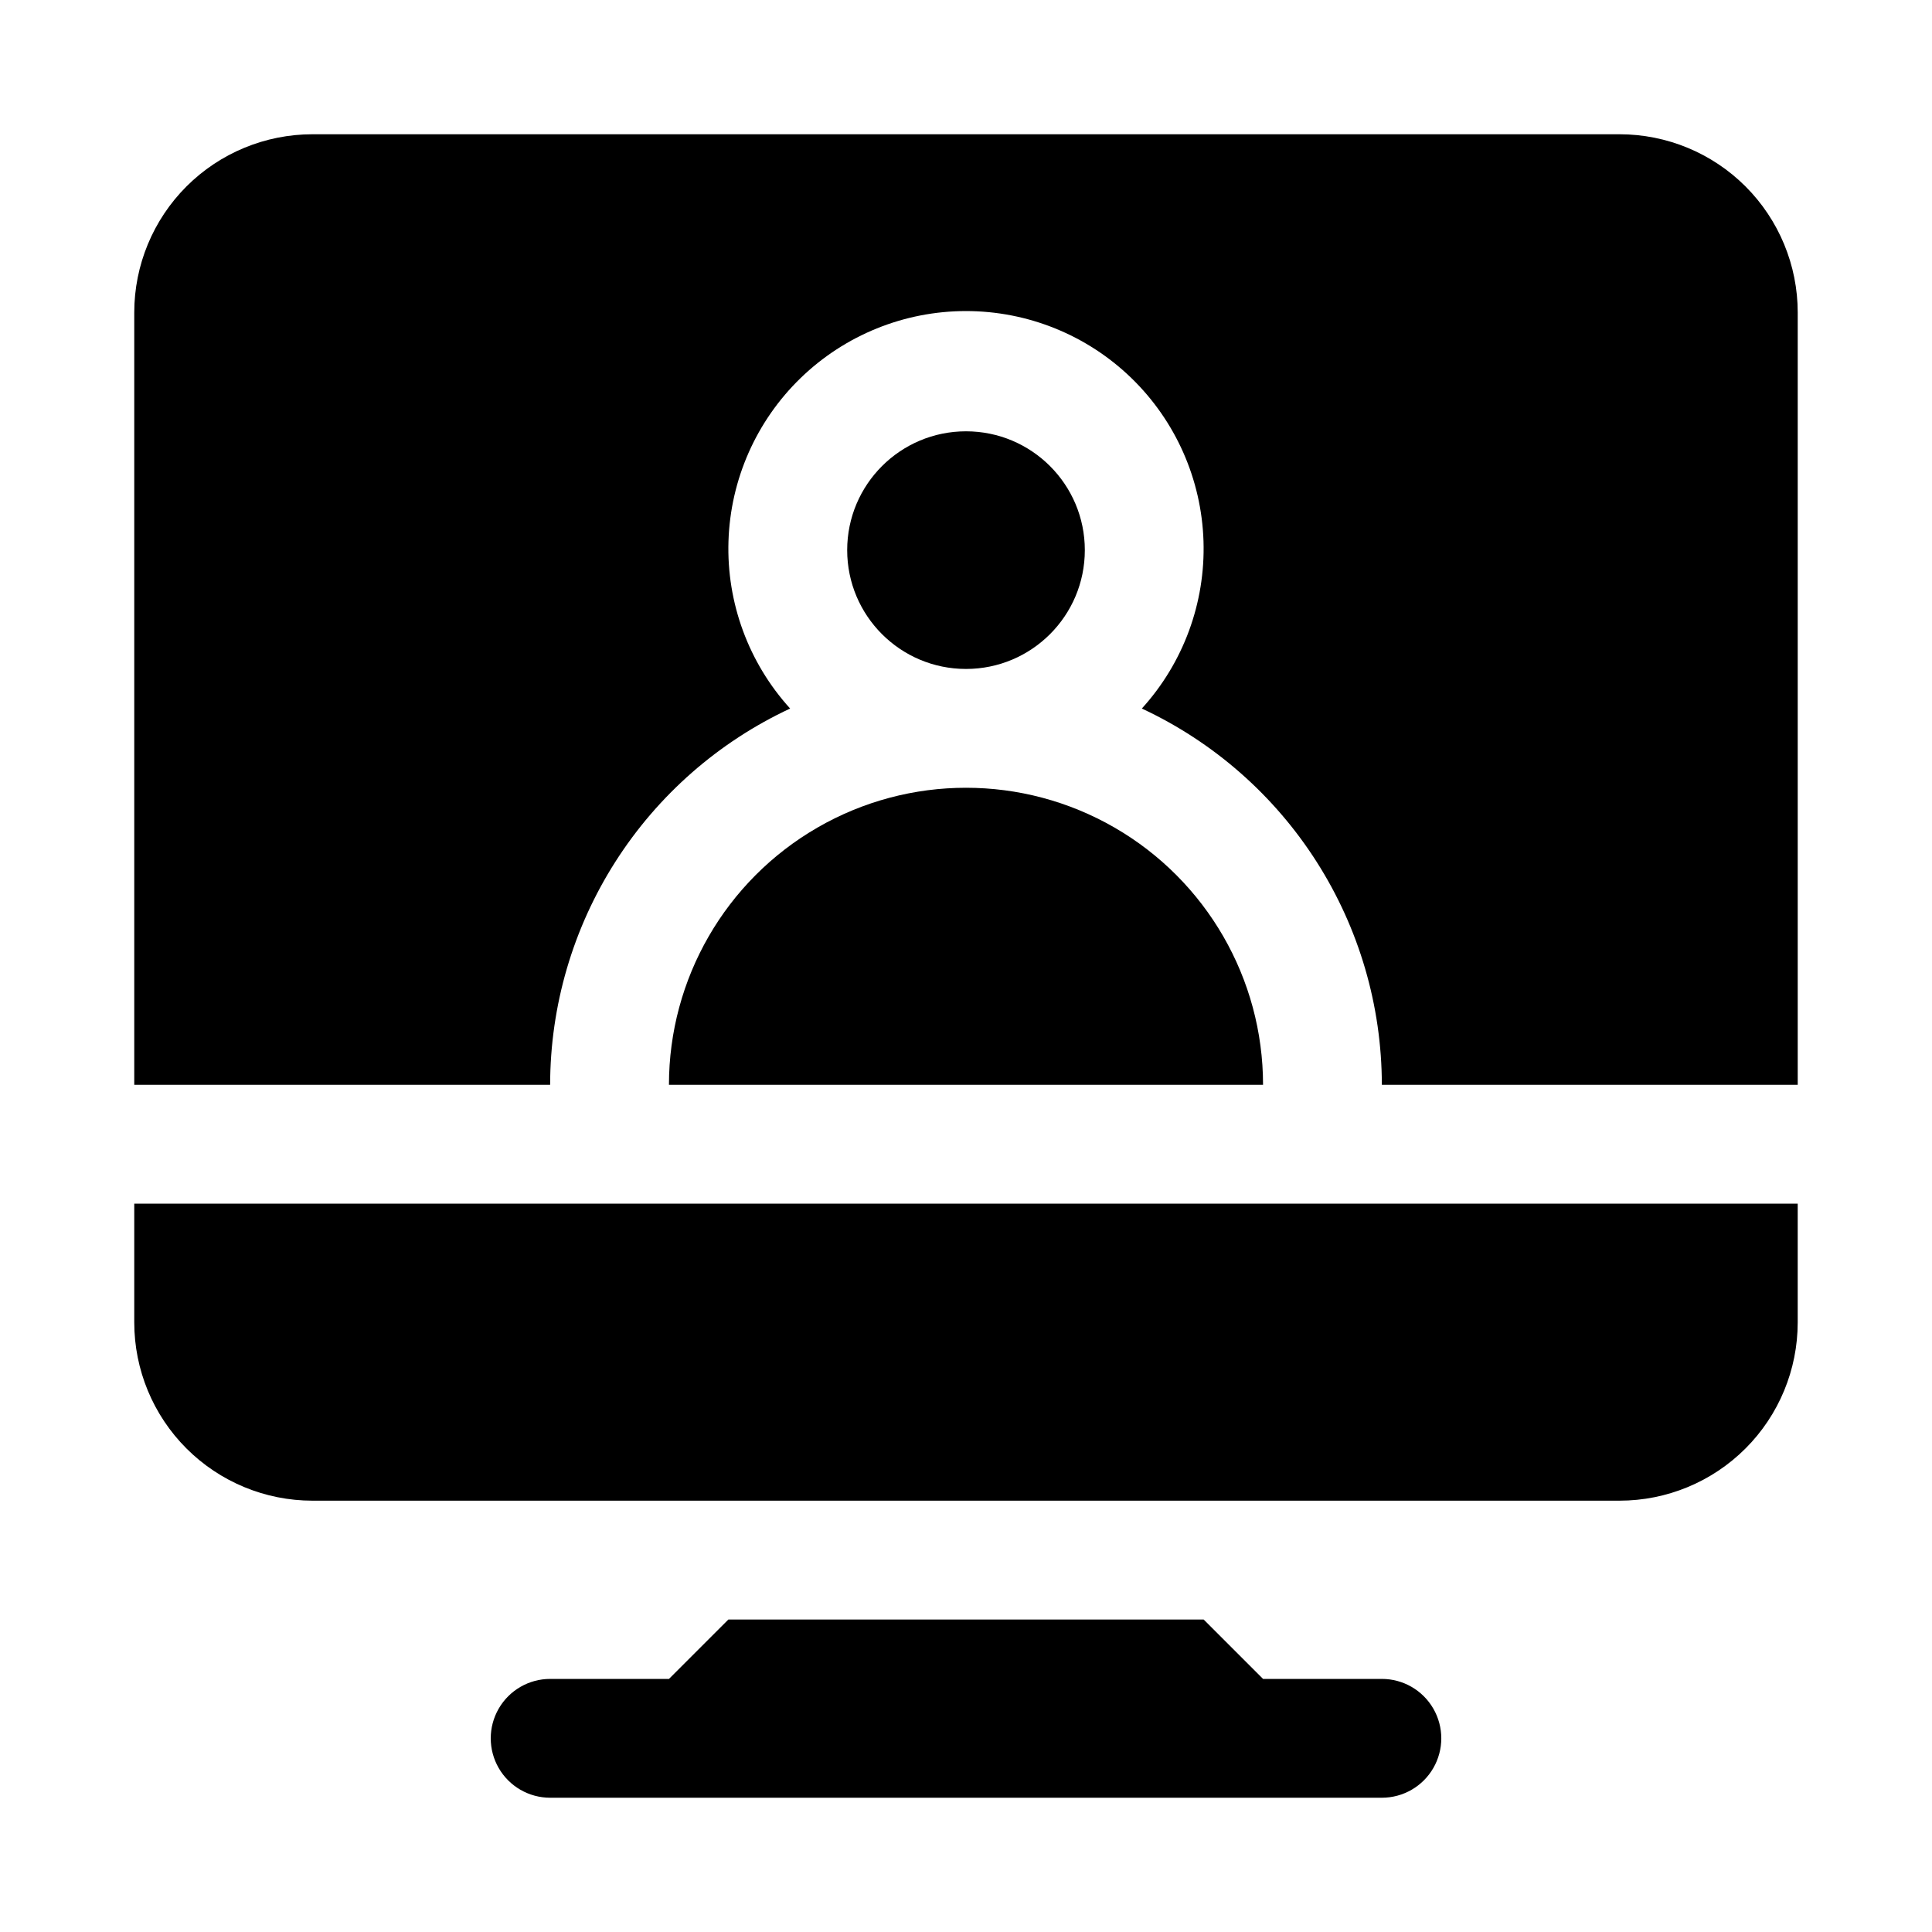
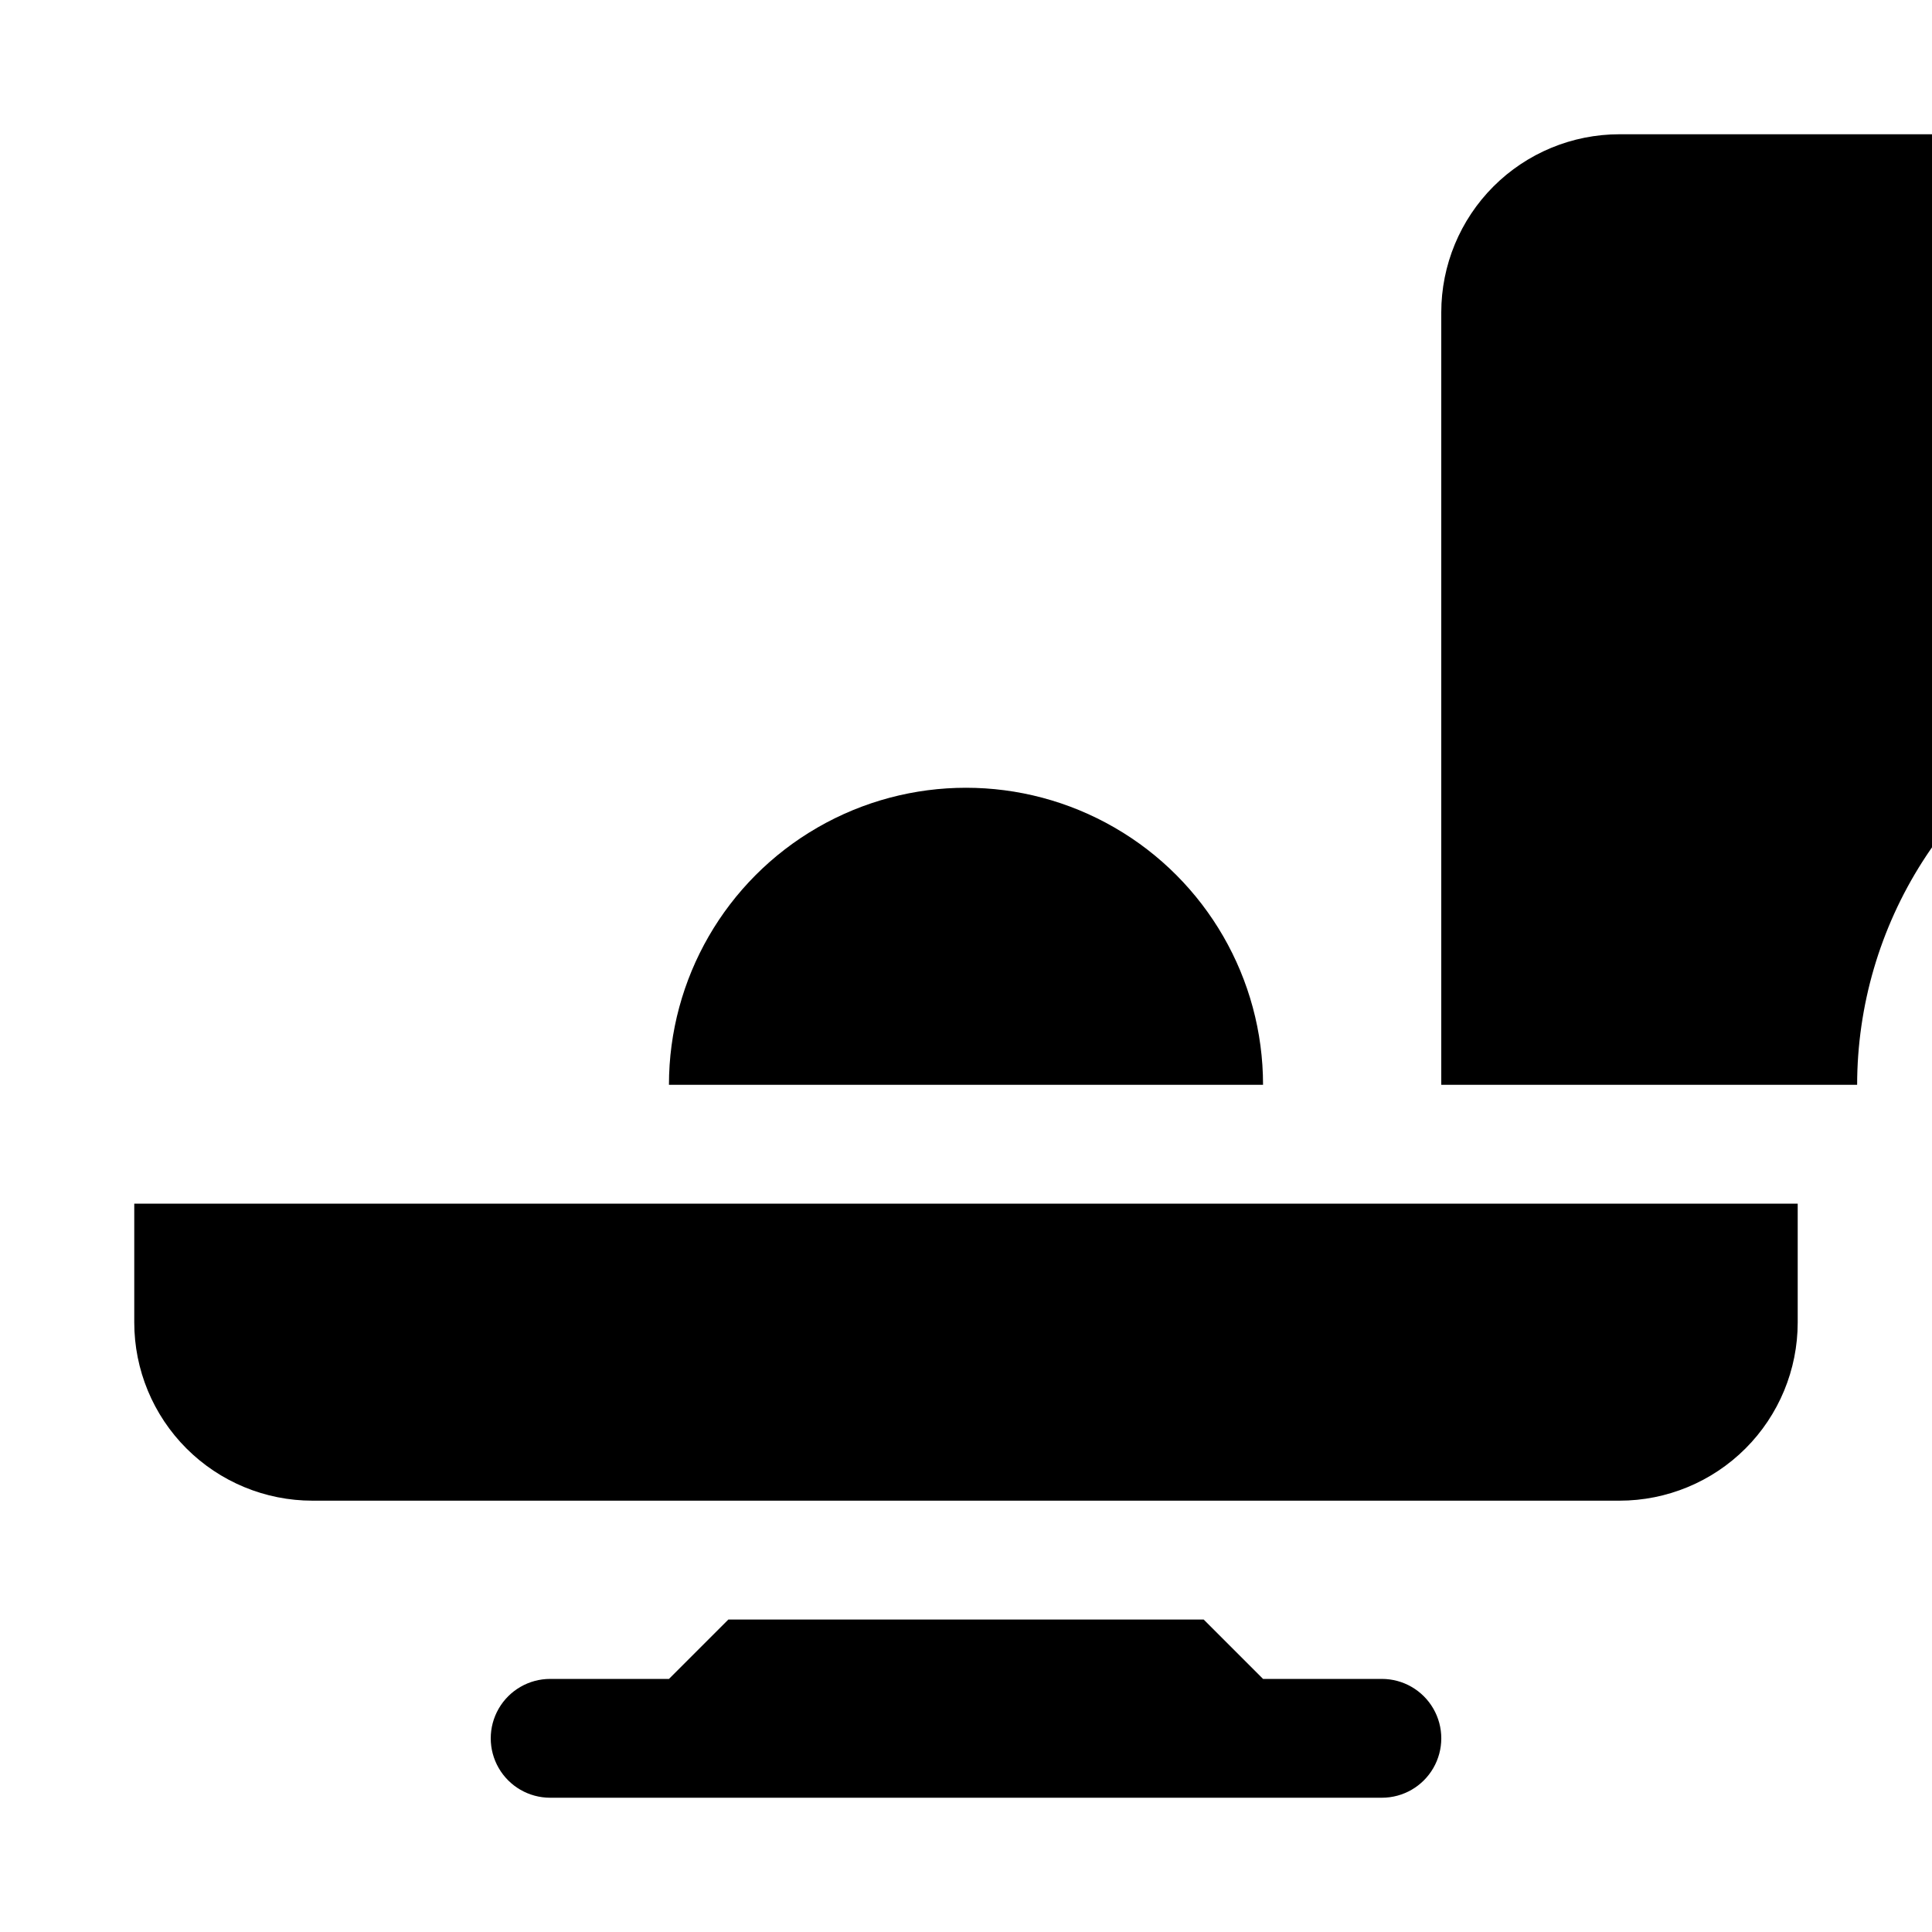
<svg xmlns="http://www.w3.org/2000/svg" fill="#000000" width="800px" height="800px" version="1.1" viewBox="144 144 512 512">
  <g>
    <path d="m510.21 588.93h-31.488l-15.742-15.742h-125.95l-15.742 15.742h-31.492c-5.625 0-10.82 3.004-13.633 7.875-2.812 4.871-2.812 10.871 0 15.742 2.812 4.871 8.008 7.871 13.633 7.871h220.42c5.625 0 10.82-3 13.633-7.871 2.812-4.871 2.812-10.871 0-15.742-2.812-4.871-8.008-7.875-13.633-7.875z" />
-     <path d="m573.18 179.58h-346.37c-12.523 0-24.539 4.977-33.398 13.832-8.855 8.859-13.832 20.875-13.832 33.398v204.68h110.21c0.027-20.949 6.027-41.457 17.293-59.117 11.266-17.664 27.332-31.75 46.312-40.605-11-12.105-16.859-28.012-16.34-44.359 0.52-16.348 7.379-31.852 19.125-43.234 11.75-11.379 27.465-17.742 43.82-17.742s32.07 6.363 43.816 17.742c11.746 11.383 18.605 26.887 19.125 43.234 0.52 16.348-5.34 32.254-16.34 44.359 18.984 8.855 35.047 22.941 46.312 40.605 11.266 17.66 17.266 38.168 17.293 59.117h110.21v-204.68c0-12.523-4.977-24.539-13.832-33.398-8.859-8.855-20.871-13.832-33.398-13.832z" />
+     <path d="m573.18 179.58c-12.523 0-24.539 4.977-33.398 13.832-8.855 8.859-13.832 20.875-13.832 33.398v204.68h110.21c0.027-20.949 6.027-41.457 17.293-59.117 11.266-17.664 27.332-31.75 46.312-40.605-11-12.105-16.859-28.012-16.34-44.359 0.52-16.348 7.379-31.852 19.125-43.234 11.75-11.379 27.465-17.742 43.82-17.742s32.07 6.363 43.816 17.742c11.746 11.383 18.605 26.887 19.125 43.234 0.52 16.348-5.34 32.254-16.34 44.359 18.984 8.855 35.047 22.941 46.312 40.605 11.266 17.66 17.266 38.168 17.293 59.117h110.21v-204.68c0-12.523-4.977-24.539-13.832-33.398-8.859-8.855-20.871-13.832-33.398-13.832z" />
    <path d="m321.28 431.49h157.44c0-28.125-15.004-54.113-39.359-68.176s-54.363-14.062-78.723 0c-24.355 14.062-39.359 40.051-39.359 68.176z" />
-     <path d="m431.49 289.79c0 17.391-14.098 31.488-31.488 31.488s-31.488-14.098-31.488-31.488c0-17.391 14.098-31.488 31.488-31.488s31.488 14.098 31.488 31.488" />
    <path d="m179.58 494.46c0 12.527 4.977 24.543 13.832 33.398 8.859 8.859 20.875 13.836 33.398 13.836h346.37c12.527 0 24.539-4.977 33.398-13.836 8.855-8.855 13.832-20.871 13.832-33.398v-31.484h-440.83z" />
  </g>
</svg>